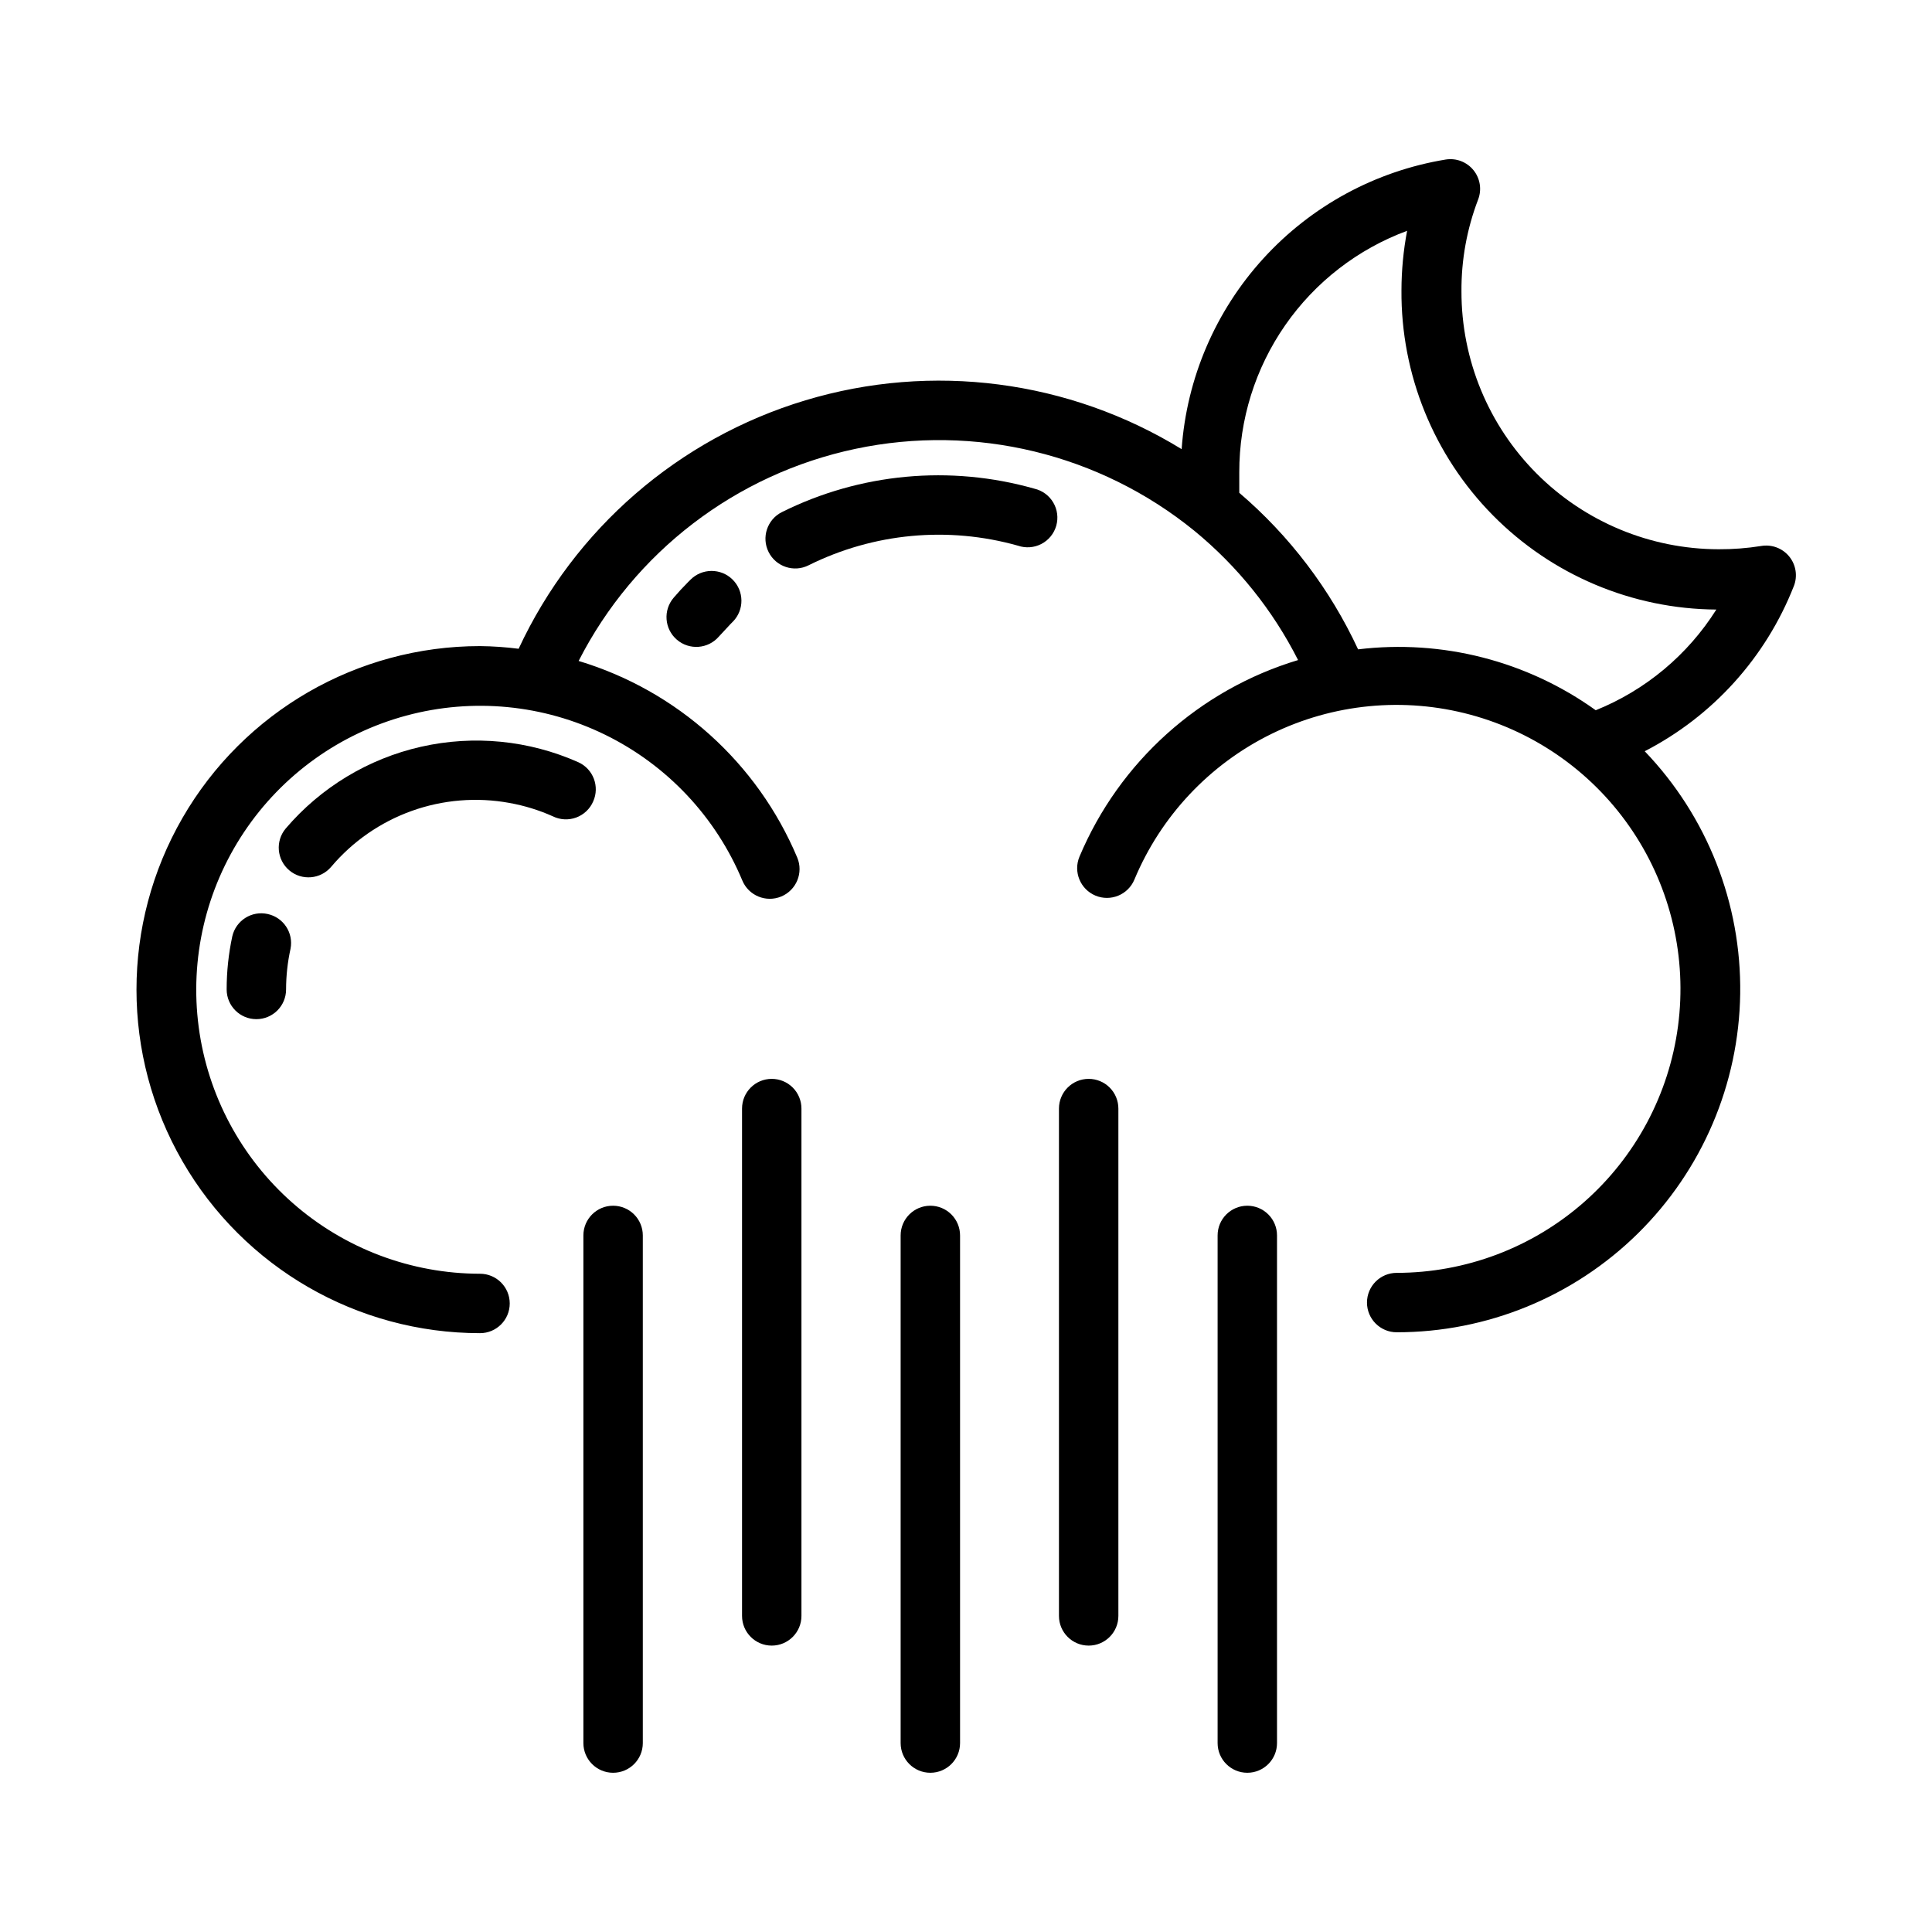
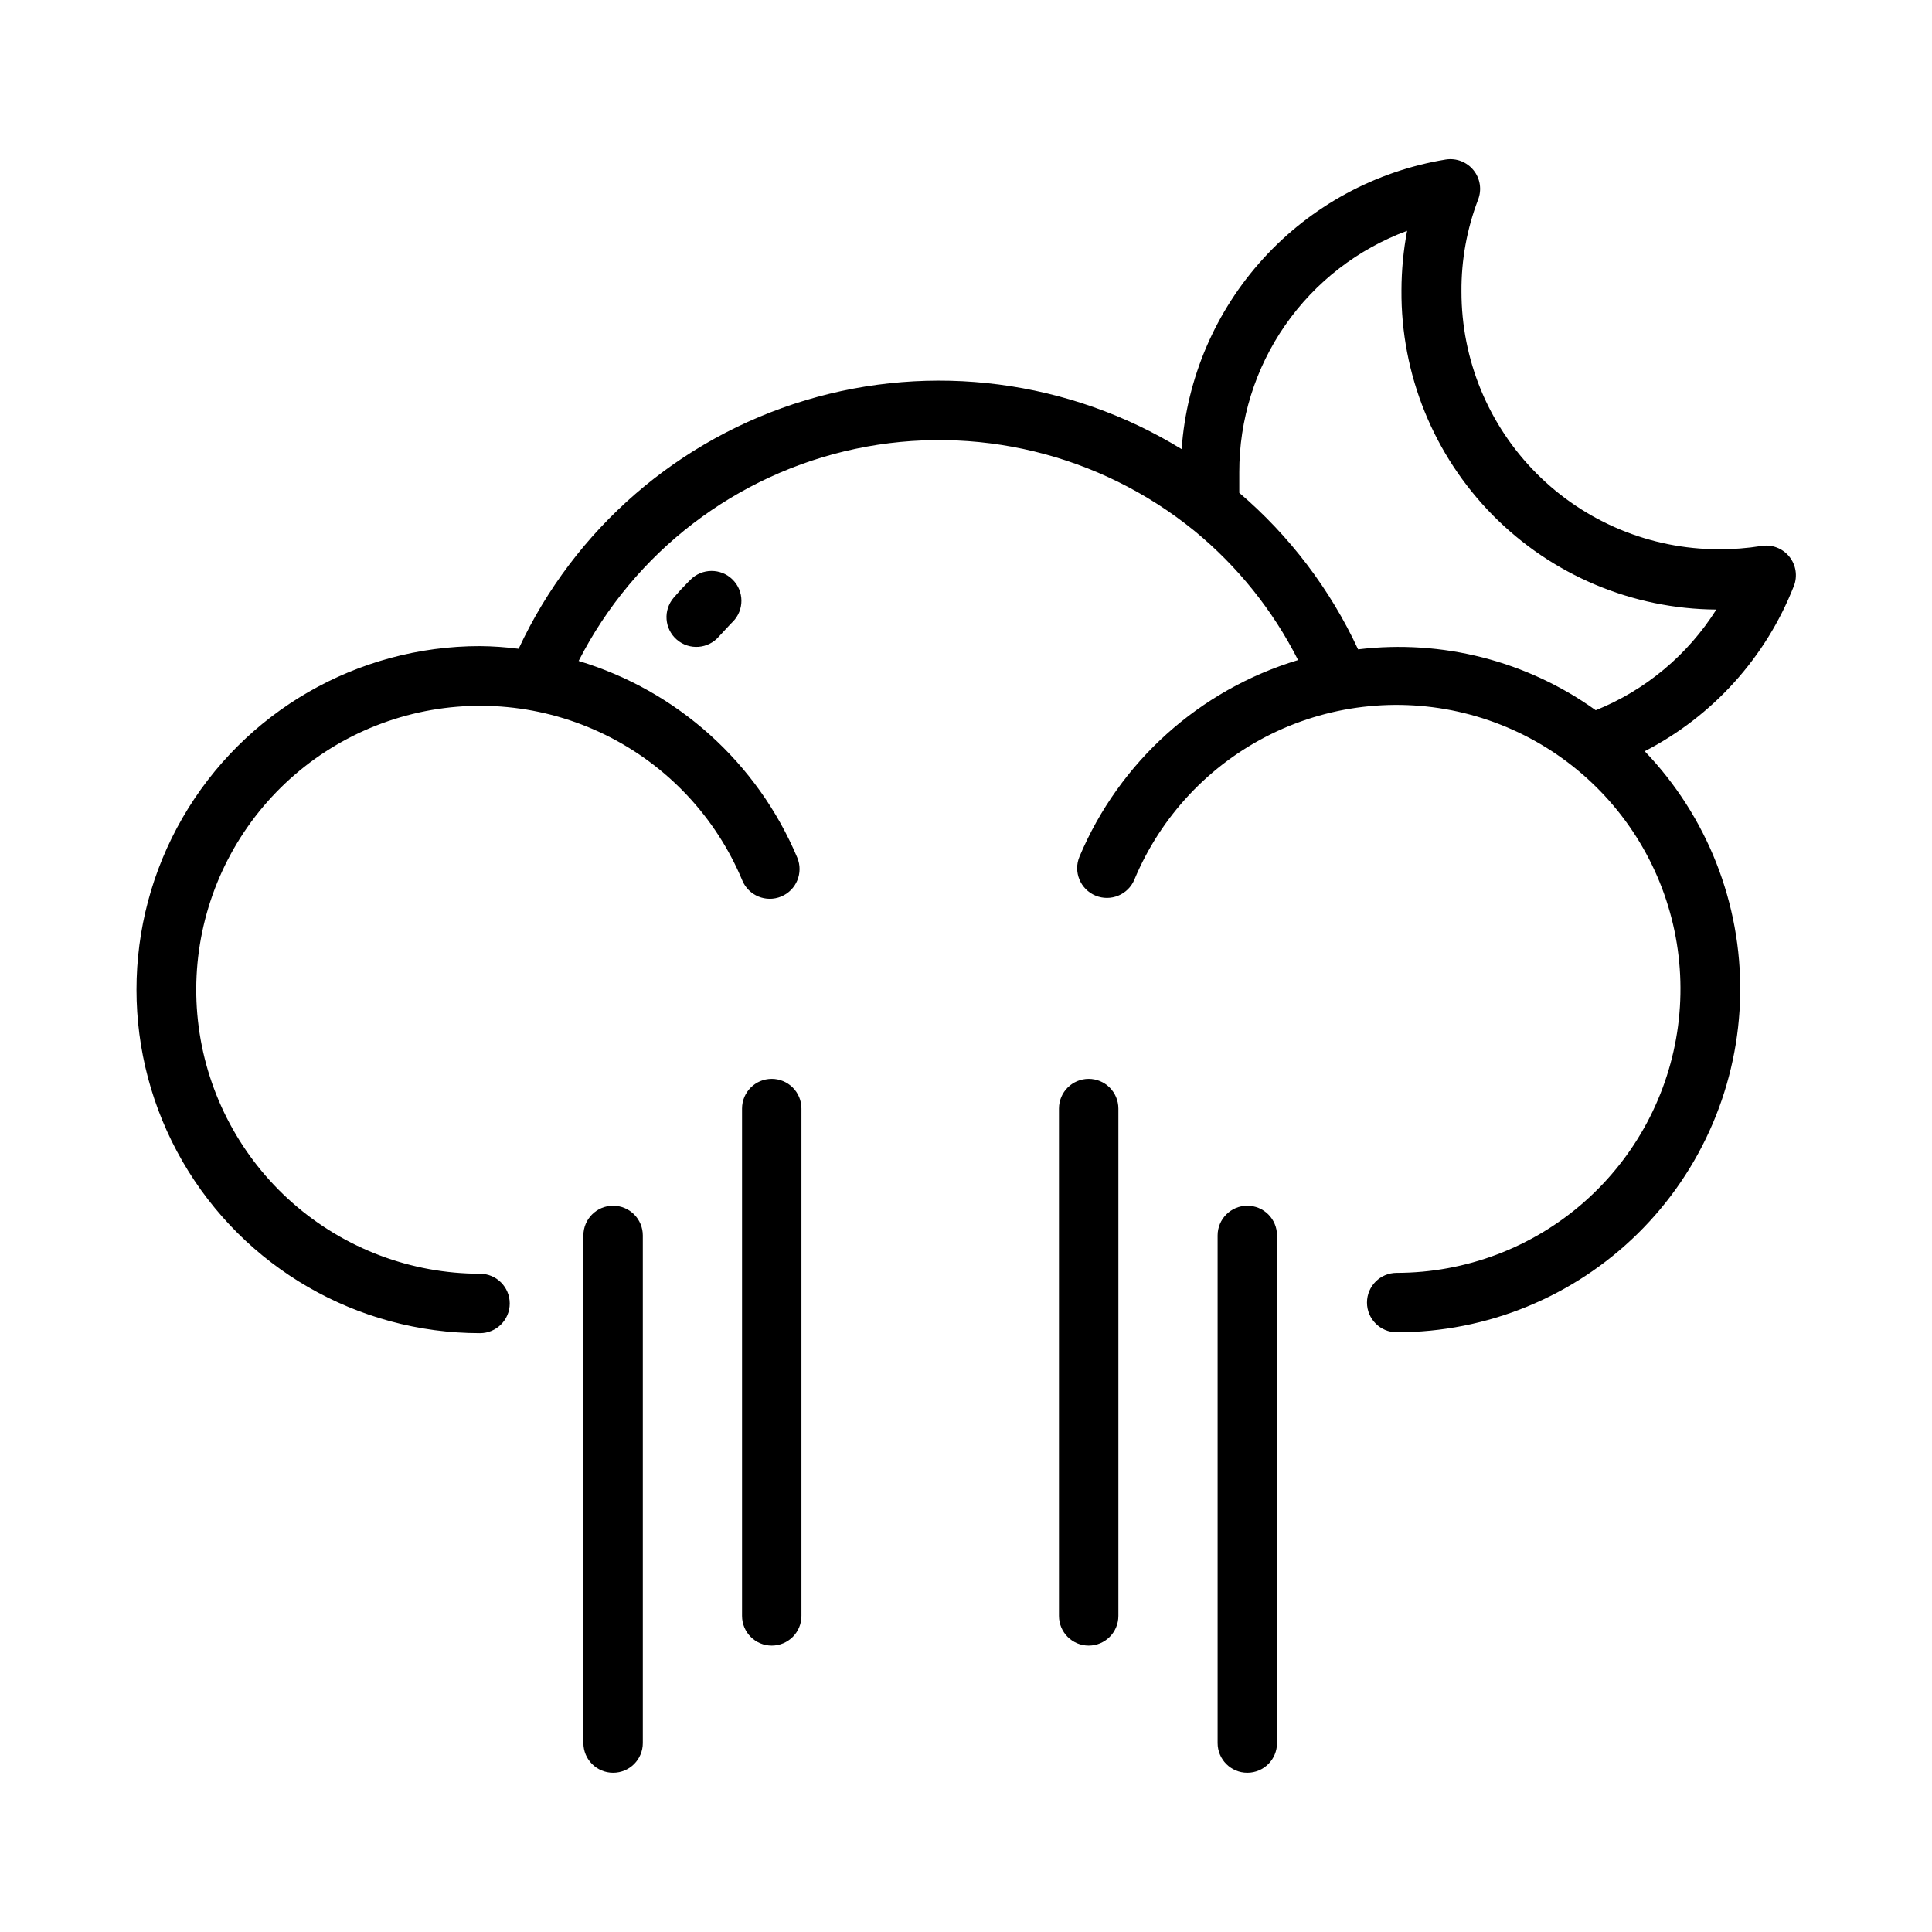
<svg xmlns="http://www.w3.org/2000/svg" fill="#000000" width="800px" height="800px" version="1.1" viewBox="144 144 512 512">
  <g>
-     <path d="m418.11 273.5c-22.301-6.336-46.164-4.117-66.914 6.219-3.891 1.957-5.457 6.695-3.504 10.586 1.957 3.891 6.699 5.461 10.59 3.504 17.211-8.566 36.996-10.418 55.496-5.195 2.043 0.703 4.285 0.535 6.199-0.461 1.918-0.996 3.34-2.738 3.934-4.812 0.594-2.078 0.309-4.309-0.789-6.168-1.094-1.859-2.91-3.188-5.012-3.672z" />
    <path d="m326.95 297.66-0.629 0.629c-1.312 1.312-2.57 2.676-3.777 4.094-2.848 3.305-2.481 8.289 0.824 11.137 3.305 2.848 8.293 2.477 11.141-0.824l3.148-3.387 0.551-0.551c3.066-3.109 3.031-8.113-0.078-11.18-3.109-3.062-8.113-3.027-11.18 0.082z" />
-     <path d="m301.2 356.39c1.773-3.957 0.016-8.602-3.934-10.391-13.09-5.824-27.711-7.262-41.688-4.102-13.973 3.164-26.551 10.762-35.852 21.656-2.805 3.328-2.383 8.297 0.941 11.102 3.328 2.801 8.297 2.379 11.102-0.945 5.688-6.727 13.051-11.836 21.344-14.809 8.293-2.969 17.223-3.699 25.887-2.117 3.961 0.711 7.82 1.898 11.496 3.543 1.934 0.953 4.172 1.07 6.195 0.328 2.023-0.746 3.652-2.285 4.508-4.266z" />
-     <path d="m214.93 386.22c-4.211-0.934-8.391 1.699-9.367 5.902-0.996 4.633-1.496 9.355-1.496 14.094 0 4.348 3.527 7.871 7.875 7.871s7.871-3.523 7.871-7.871c0.004-3.629 0.402-7.242 1.18-10.785 0.828-4.211-1.867-8.305-6.062-9.211z" />
+     <path d="m301.2 356.39z" />
    <path d="m306.48 463.53c-4.348 0-7.875 3.523-7.875 7.871v134.53c0 4.348 3.527 7.871 7.875 7.871 4.348 0 7.871-3.523 7.871-7.871v-134.53c0-2.09-0.828-4.09-2.305-5.566-1.477-1.477-3.481-2.305-5.566-2.305z" />
    <path d="m348.52 429.91c-4.348 0-7.871 3.523-7.871 7.871v134.45c0 4.348 3.523 7.871 7.871 7.871s7.871-3.523 7.871-7.871v-134.45c0-2.09-0.828-4.09-2.305-5.566-1.477-1.477-3.481-2.305-5.566-2.305z" />
-     <path d="m390.55 463.53c-4.348 0-7.871 3.523-7.871 7.871v134.53c0 4.348 3.523 7.871 7.871 7.871 4.348 0 7.875-3.523 7.875-7.871v-134.53c0-2.09-0.832-4.09-2.309-5.566-1.477-1.477-3.477-2.305-5.566-2.305z" />
    <path d="m432.51 429.91c-4.348 0-7.875 3.523-7.875 7.871v134.45c0 4.348 3.527 7.871 7.875 7.871 4.348 0 7.871-3.523 7.871-7.871v-134.45c0-2.09-0.832-4.09-2.305-5.566-1.477-1.477-3.481-2.305-5.566-2.305z" />
    <path d="m474.55 463.53c-4.348 0-7.871 3.523-7.871 7.871v134.53c0 4.348 3.523 7.871 7.871 7.871s7.871-3.523 7.871-7.871v-134.53c0-2.09-0.828-4.09-2.305-5.566-1.477-1.477-3.481-2.305-5.566-2.305z" />
    <path d="m619.39 299.32c1.035-2.644 0.566-5.641-1.227-7.84-1.793-2.203-4.633-3.266-7.43-2.789-3.723 0.594-7.488 0.883-11.258 0.867-18.102-0.023-35.453-7.231-48.238-20.047-12.785-12.812-19.957-30.184-19.934-48.281-0.059-8.312 1.438-16.562 4.406-24.328 1.023-2.629 0.562-5.602-1.211-7.797-1.773-2.195-4.582-3.273-7.367-2.828-18.602 3.055-35.625 12.289-48.324 26.219-12.699 13.926-20.332 31.73-21.66 50.531-29.871-18.332-66.148-23.043-99.711-12.938-33.559 10.105-61.211 34.059-75.992 65.84-3.394-0.434-6.812-0.672-10.234-0.707-32.523 0-62.578 17.352-78.84 45.52-16.266 28.168-16.266 62.871 0 91.039 16.262 28.168 46.316 45.52 78.84 45.52 4.348 0 7.875-3.523 7.875-7.871 0-4.348-3.527-7.875-7.875-7.875-18.242-0.012-35.863-6.652-49.578-18.684-13.711-12.031-22.59-28.633-24.977-46.723-2.387-18.086 1.875-36.426 12-51.605 10.121-15.176 25.414-26.16 43.027-30.906 17.617-4.75 36.359-2.934 52.738 5.106 16.375 8.035 29.277 21.75 36.301 38.59 1.672 4.019 6.289 5.922 10.312 4.25 4.019-1.676 5.926-6.289 4.25-10.312-10.578-25.141-31.82-44.25-57.938-52.113 14.707-28.855 41.672-49.516 73.359-56.211 31.688-6.695 64.703 1.293 89.828 21.73 11.438 9.383 20.793 21.047 27.473 34.246-26.117 7.863-47.359 26.973-57.938 52.113-1.676 4.019 0.23 8.637 4.25 10.312 4.023 1.672 8.641-0.23 10.312-4.254 7.023-16.836 19.922-30.551 36.301-38.59s35.121-9.852 52.734-5.106c17.617 4.746 32.91 15.73 43.031 30.91 10.125 15.18 14.387 33.516 12 51.605-2.387 18.086-11.266 34.691-24.98 46.723s-31.332 18.672-49.574 18.684c-4.348 0-7.875 3.523-7.875 7.871s3.527 7.875 7.875 7.875c23.918 0.008 46.879-9.398 63.914-26.184 17.035-16.789 26.777-39.609 27.117-63.527 0.34-23.914-8.75-47.004-25.301-64.27 18.051-9.305 32.098-24.863 39.516-43.766zm-52.504 32.902c-18.23-13.074-40.707-18.832-62.977-16.137-7.398-15.926-18.137-30.078-31.488-41.484v-5.434c-0.027-13.938 4.223-27.547 12.176-38.992s19.227-20.172 32.301-25.008c-0.984 5.191-1.484 10.465-1.496 15.746-0.168 22.289 8.531 43.734 24.184 59.605 15.652 15.871 36.969 24.871 59.262 25.02-7.586 12.031-18.77 21.367-31.961 26.684z" />
  </g>
</svg>